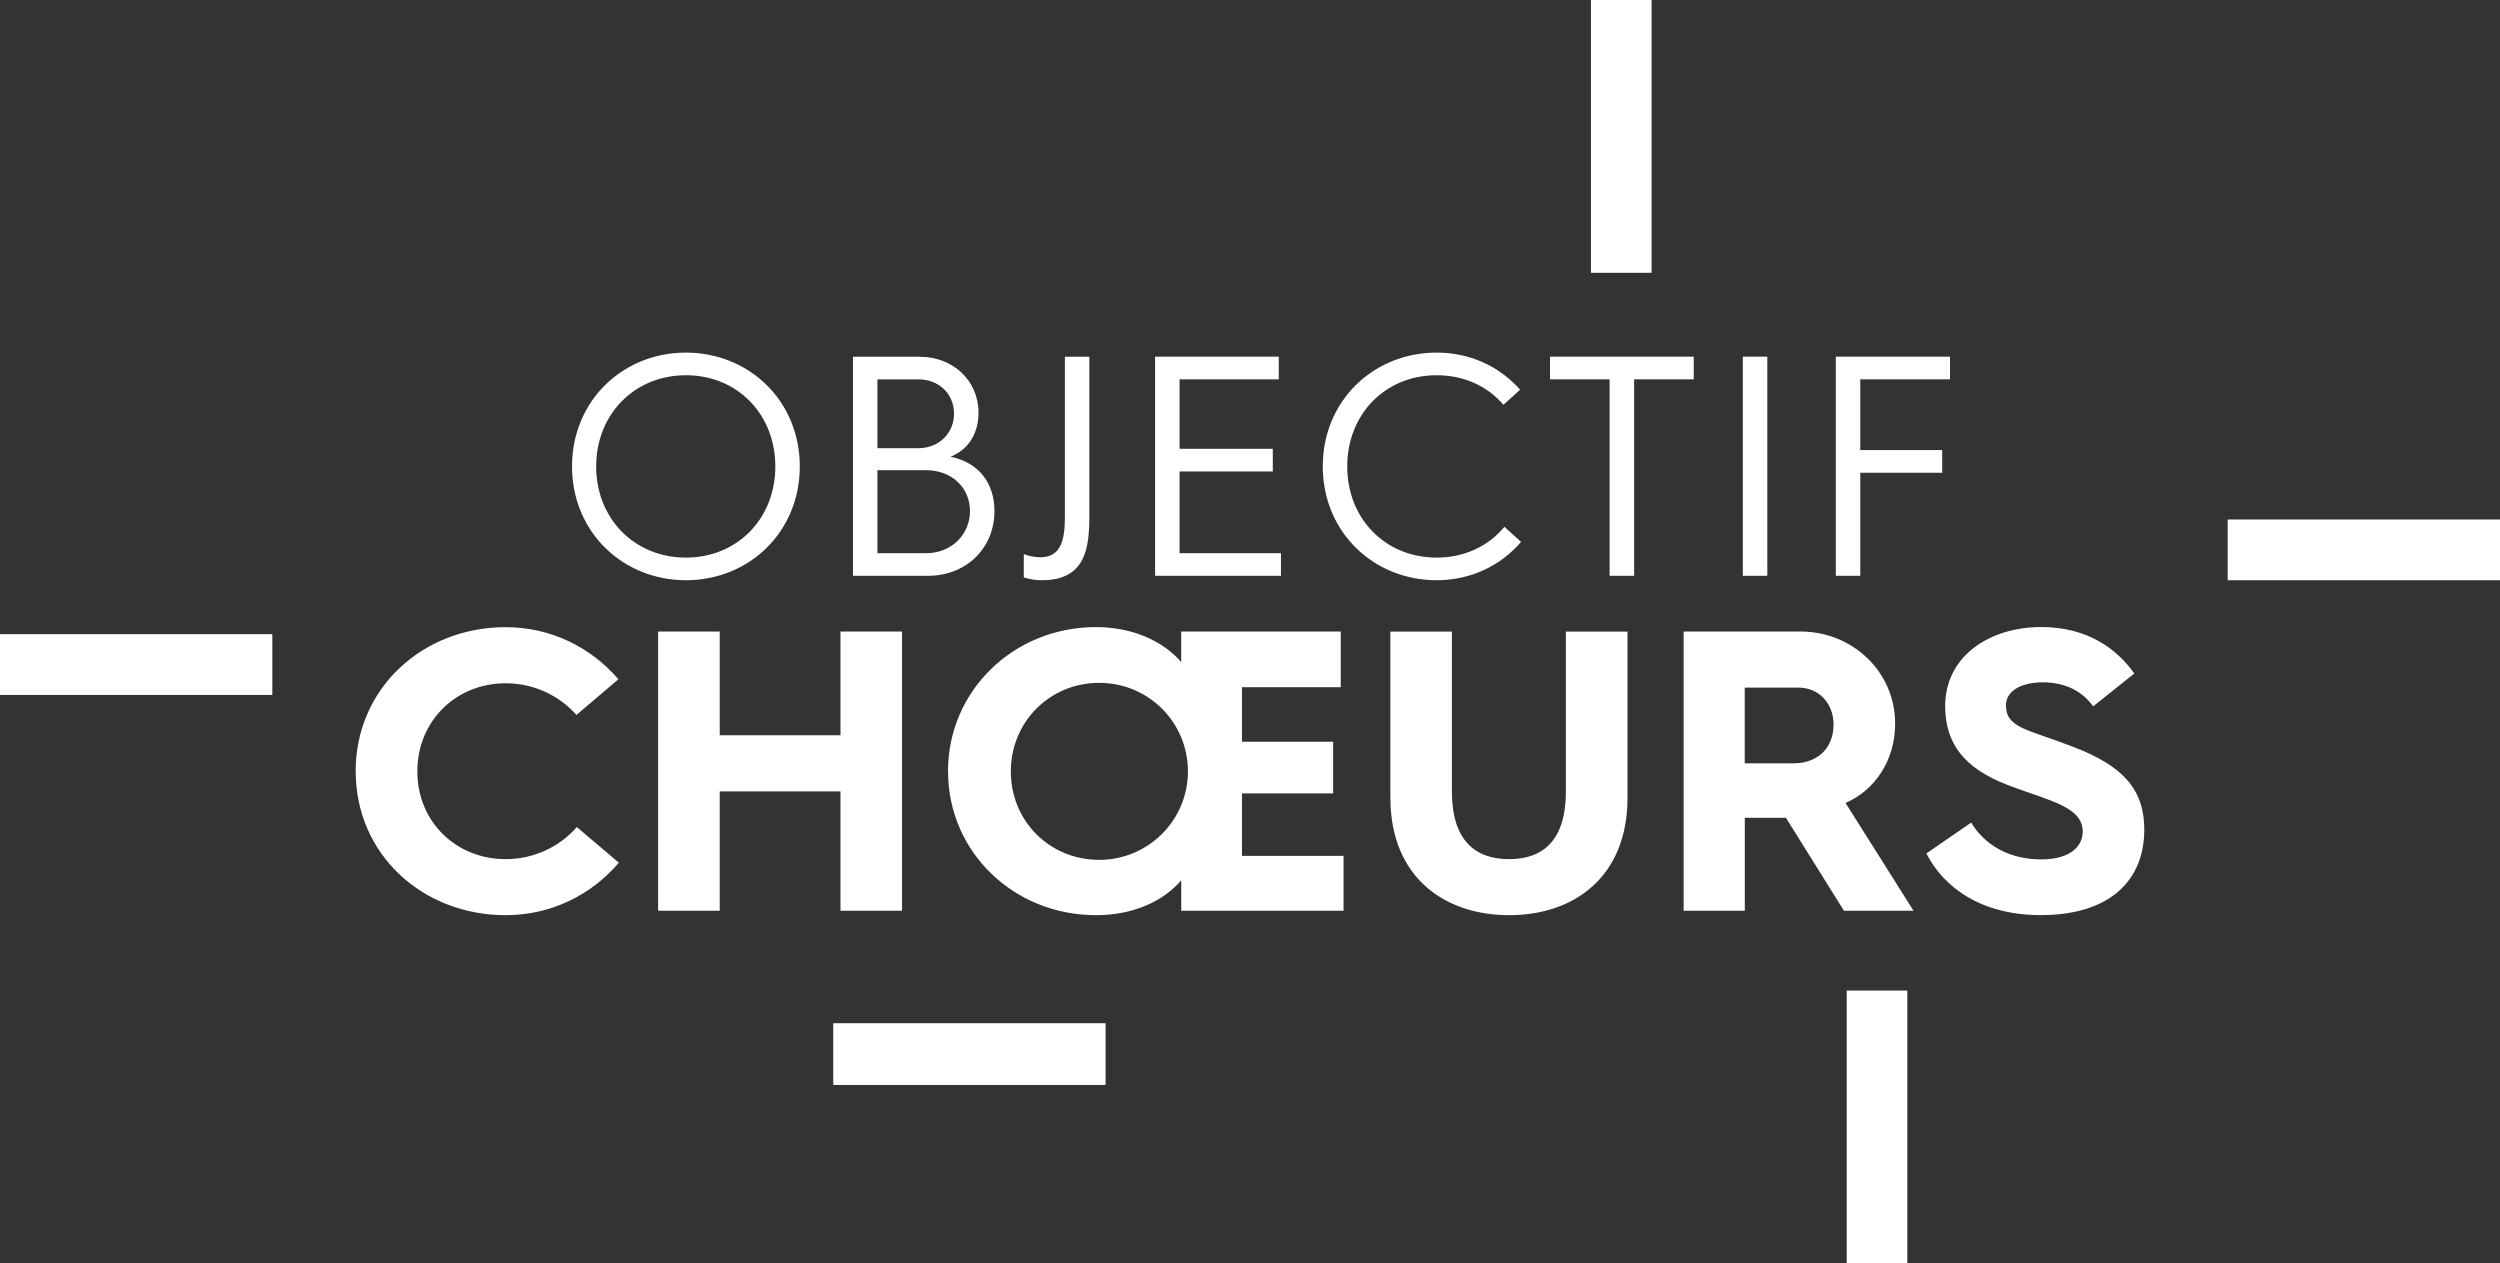
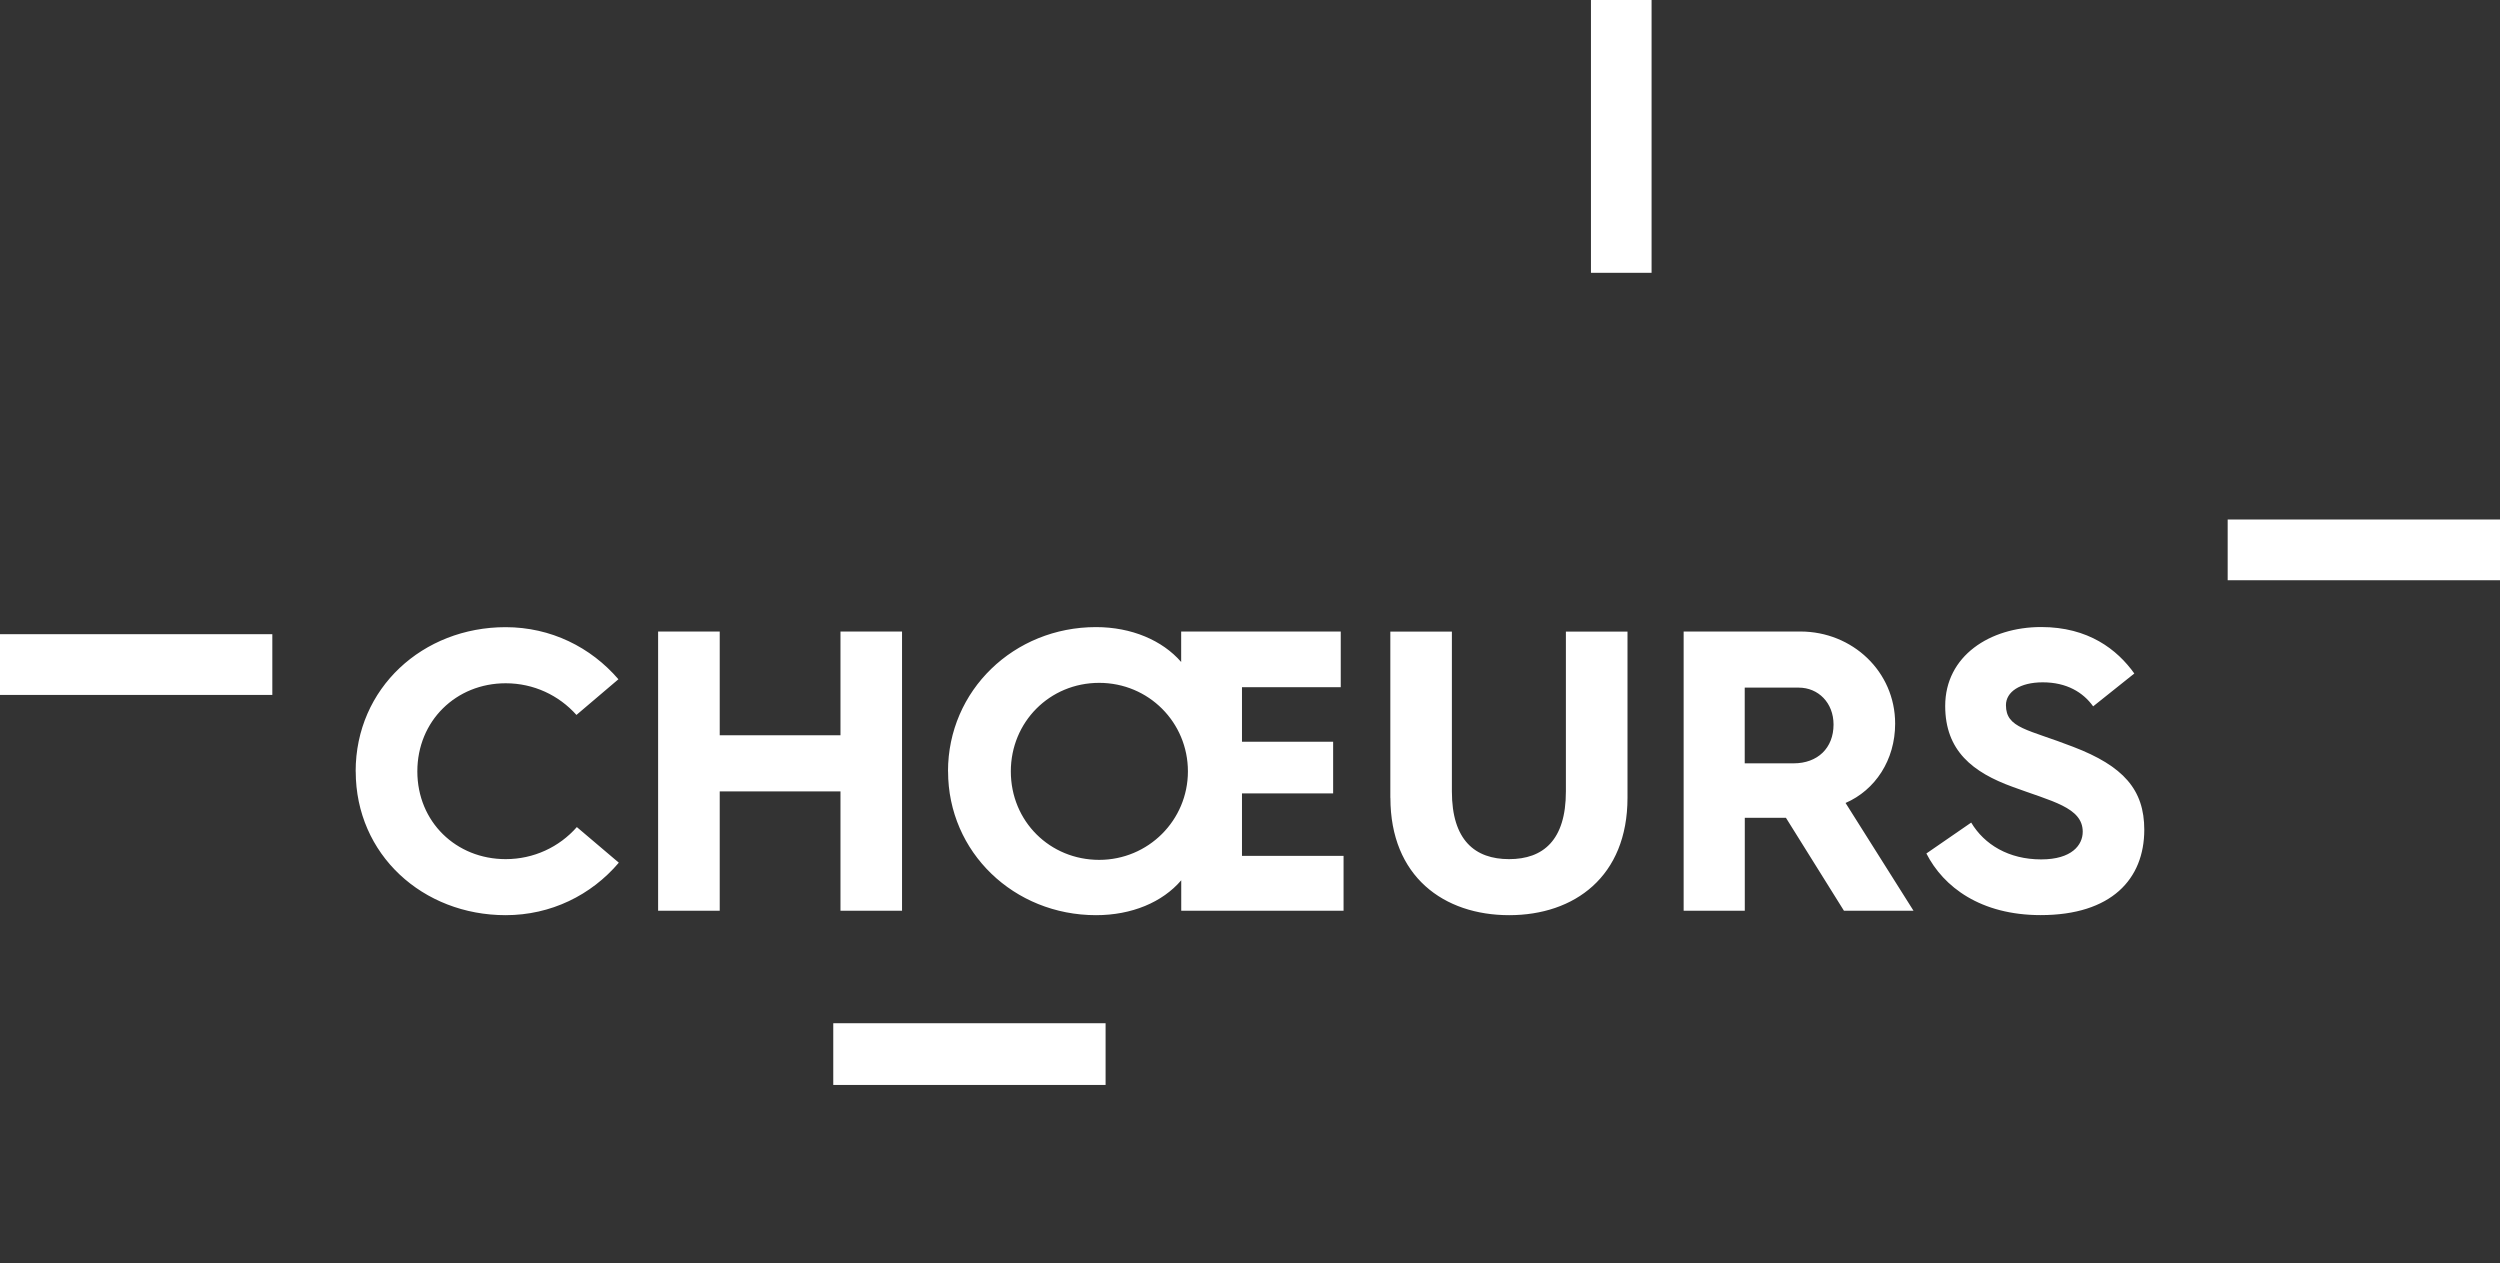
<svg xmlns="http://www.w3.org/2000/svg" width="188" height="95" viewBox="0 0 188 95" fill="none">
  <rect x="0" y="0" width="188" height="95" fill="#333333" stroke="none" />
  <g id="Calque_1" clip-path="url(#clip0_330_86)">
    <path id="Vector" d="M20.479 47.691H0V52.258H20.479V47.691Z" fill="white" />
    <path id="Vector_2" d="M188 39.067H167.521V43.634H188V39.067Z" fill="white" />
    <path id="Vector_3" d="M124.198 0H119.64V20.515H124.198V0Z" fill="white" />
-     <path id="Vector_4" d="M143.43 74.49H138.872V95.005H143.43V74.49Z" fill="white" />
    <path id="Vector_5" d="M83.14 76.947H62.662V81.588H83.14V76.947Z" fill="white" />
    <path id="Vector_6" d="M144.862 64.179C146.154 66.711 148.953 68.816 153.46 68.816C158.782 68.816 161.25 66.102 161.25 62.397C161.25 59.386 159.687 57.609 155.898 56.159C152.501 54.835 150.847 54.775 150.847 53.028C150.847 52.031 151.898 51.311 153.616 51.311C155.42 51.311 156.652 52.066 157.405 53.118L160.501 50.647C159.209 48.839 157.044 47.153 153.496 47.153C149.646 47.153 146.279 49.322 146.279 53.088C146.279 56.461 148.355 58.087 151.36 59.175C154.275 60.257 156.621 60.71 156.621 62.548C156.621 63.54 155.807 64.627 153.496 64.627C151.058 64.627 149.224 63.514 148.234 61.858L144.867 64.179H144.862ZM131.203 57.403V51.709H135.263C136.736 51.709 137.882 52.852 137.882 54.483C137.882 56.26 136.681 57.403 134.877 57.403H131.208H131.203ZM126.605 68.489H131.208V61.501H134.304L138.666 68.489H143.897L138.786 60.383C141.013 59.416 142.515 57.161 142.515 54.417C142.515 50.501 139.299 47.49 135.389 47.49H126.61V68.489H126.605ZM104.558 59.995C104.558 65.931 108.589 68.821 113.488 68.821C118.388 68.821 122.388 65.931 122.388 59.995V47.495H117.755V59.517C117.755 63.192 116.041 64.607 113.483 64.607C110.925 64.607 109.182 63.192 109.182 59.517V47.495H104.553V59.995H104.558ZM76.014 58.007C76.014 54.301 78.929 51.351 82.658 51.351C86.386 51.351 89.331 54.332 89.331 58.007C89.331 61.682 86.356 64.662 82.658 64.662C78.959 64.662 76.014 61.773 76.014 58.007ZM71.295 58.007C71.295 64.094 76.255 68.821 82.421 68.821C85.1 68.821 87.412 67.854 88.829 66.198V68.489H101.036V64.36H93.397V59.663H100.252V55.777H93.397V51.679H100.824V47.49H88.824V49.781C87.412 48.154 85.095 47.158 82.416 47.158C76.25 47.158 71.29 51.92 71.29 58.002M49.49 68.489H54.123V59.512H63.204V68.489H67.833V47.49H63.204V55.293H54.123V47.49H49.49V68.489ZM26.75 58.007C26.75 64.275 31.801 68.821 38.027 68.821C41.424 68.821 44.465 67.316 46.535 64.874L43.379 62.196C42.057 63.701 40.133 64.607 38.027 64.607C34.298 64.607 31.384 61.803 31.384 58.007C31.384 54.211 34.298 51.382 38.027 51.382C40.133 51.382 42.027 52.283 43.349 53.763L46.505 51.08C44.429 48.668 41.424 47.163 38.022 47.163C31.796 47.163 26.745 51.744 26.745 58.007" fill="white" />
-     <path id="Vector_7" d="M138.053 43.301H139.892V35.548H146.053V33.846H139.892V28.525H146.641V26.823H138.053V43.301ZM131.062 43.301H132.902V26.823H131.062V43.301ZM121.047 43.301H122.886V28.525H127.369V26.823H116.559V28.525H121.042V43.301H121.047ZM99.473 35.075C99.473 40.014 103.297 43.633 108.036 43.633C110.559 43.633 112.825 42.571 114.383 40.749L113.132 39.616C111.926 41.081 110.111 41.932 108.036 41.932C104.166 41.932 101.312 39.002 101.312 35.075C101.312 31.148 104.166 28.218 108.036 28.218C110.111 28.218 111.86 29.044 113.061 30.438L114.313 29.305C112.755 27.553 110.559 26.516 108.036 26.516C103.292 26.516 99.473 30.131 99.473 35.075ZM86.864 43.301H96.327V41.6H88.703V35.453H95.714V33.751H88.703V28.525H96.161V26.823H86.864V43.301ZM76.989 43.422C77.436 43.563 77.863 43.633 78.356 43.633C81.658 43.633 81.919 41.177 81.919 38.765V26.828H80.08V38.836C80.08 40.492 79.843 41.907 78.24 41.907C77.838 41.907 77.346 41.811 76.989 41.67V43.422ZM65.983 41.6V35.357H69.642C71.577 35.357 72.944 36.681 72.944 38.433C72.944 40.185 71.552 41.6 69.662 41.6H65.983ZM65.983 33.706V28.53H69.074C70.632 28.53 71.743 29.643 71.743 31.108C71.743 32.573 70.612 33.706 69.054 33.706H65.988H65.983ZM64.144 43.301H69.783C72.662 43.301 74.783 41.222 74.783 38.433C74.783 36.374 73.652 34.793 71.481 34.345C72.803 33.826 73.582 32.618 73.582 31.037C73.582 28.601 71.647 26.828 69.169 26.828H64.144V43.306V43.301ZM44.831 35.075C44.831 31.153 47.711 28.218 51.581 28.218C55.45 28.218 58.305 31.148 58.305 35.075C58.305 39.002 55.45 41.932 51.581 41.932C47.711 41.932 44.831 39.002 44.831 35.075ZM43.017 35.075C43.017 40.014 46.842 43.633 51.581 43.633C56.32 43.633 60.144 40.019 60.144 35.075C60.144 30.131 56.32 26.516 51.581 26.516C46.842 26.516 43.017 30.131 43.017 35.075Z" fill="white" />
  </g>
  <defs>
    <clipPath id="clip0_330_86">
      <rect width="188" height="95" fill="white" />
    </clipPath>
  </defs>
</svg>